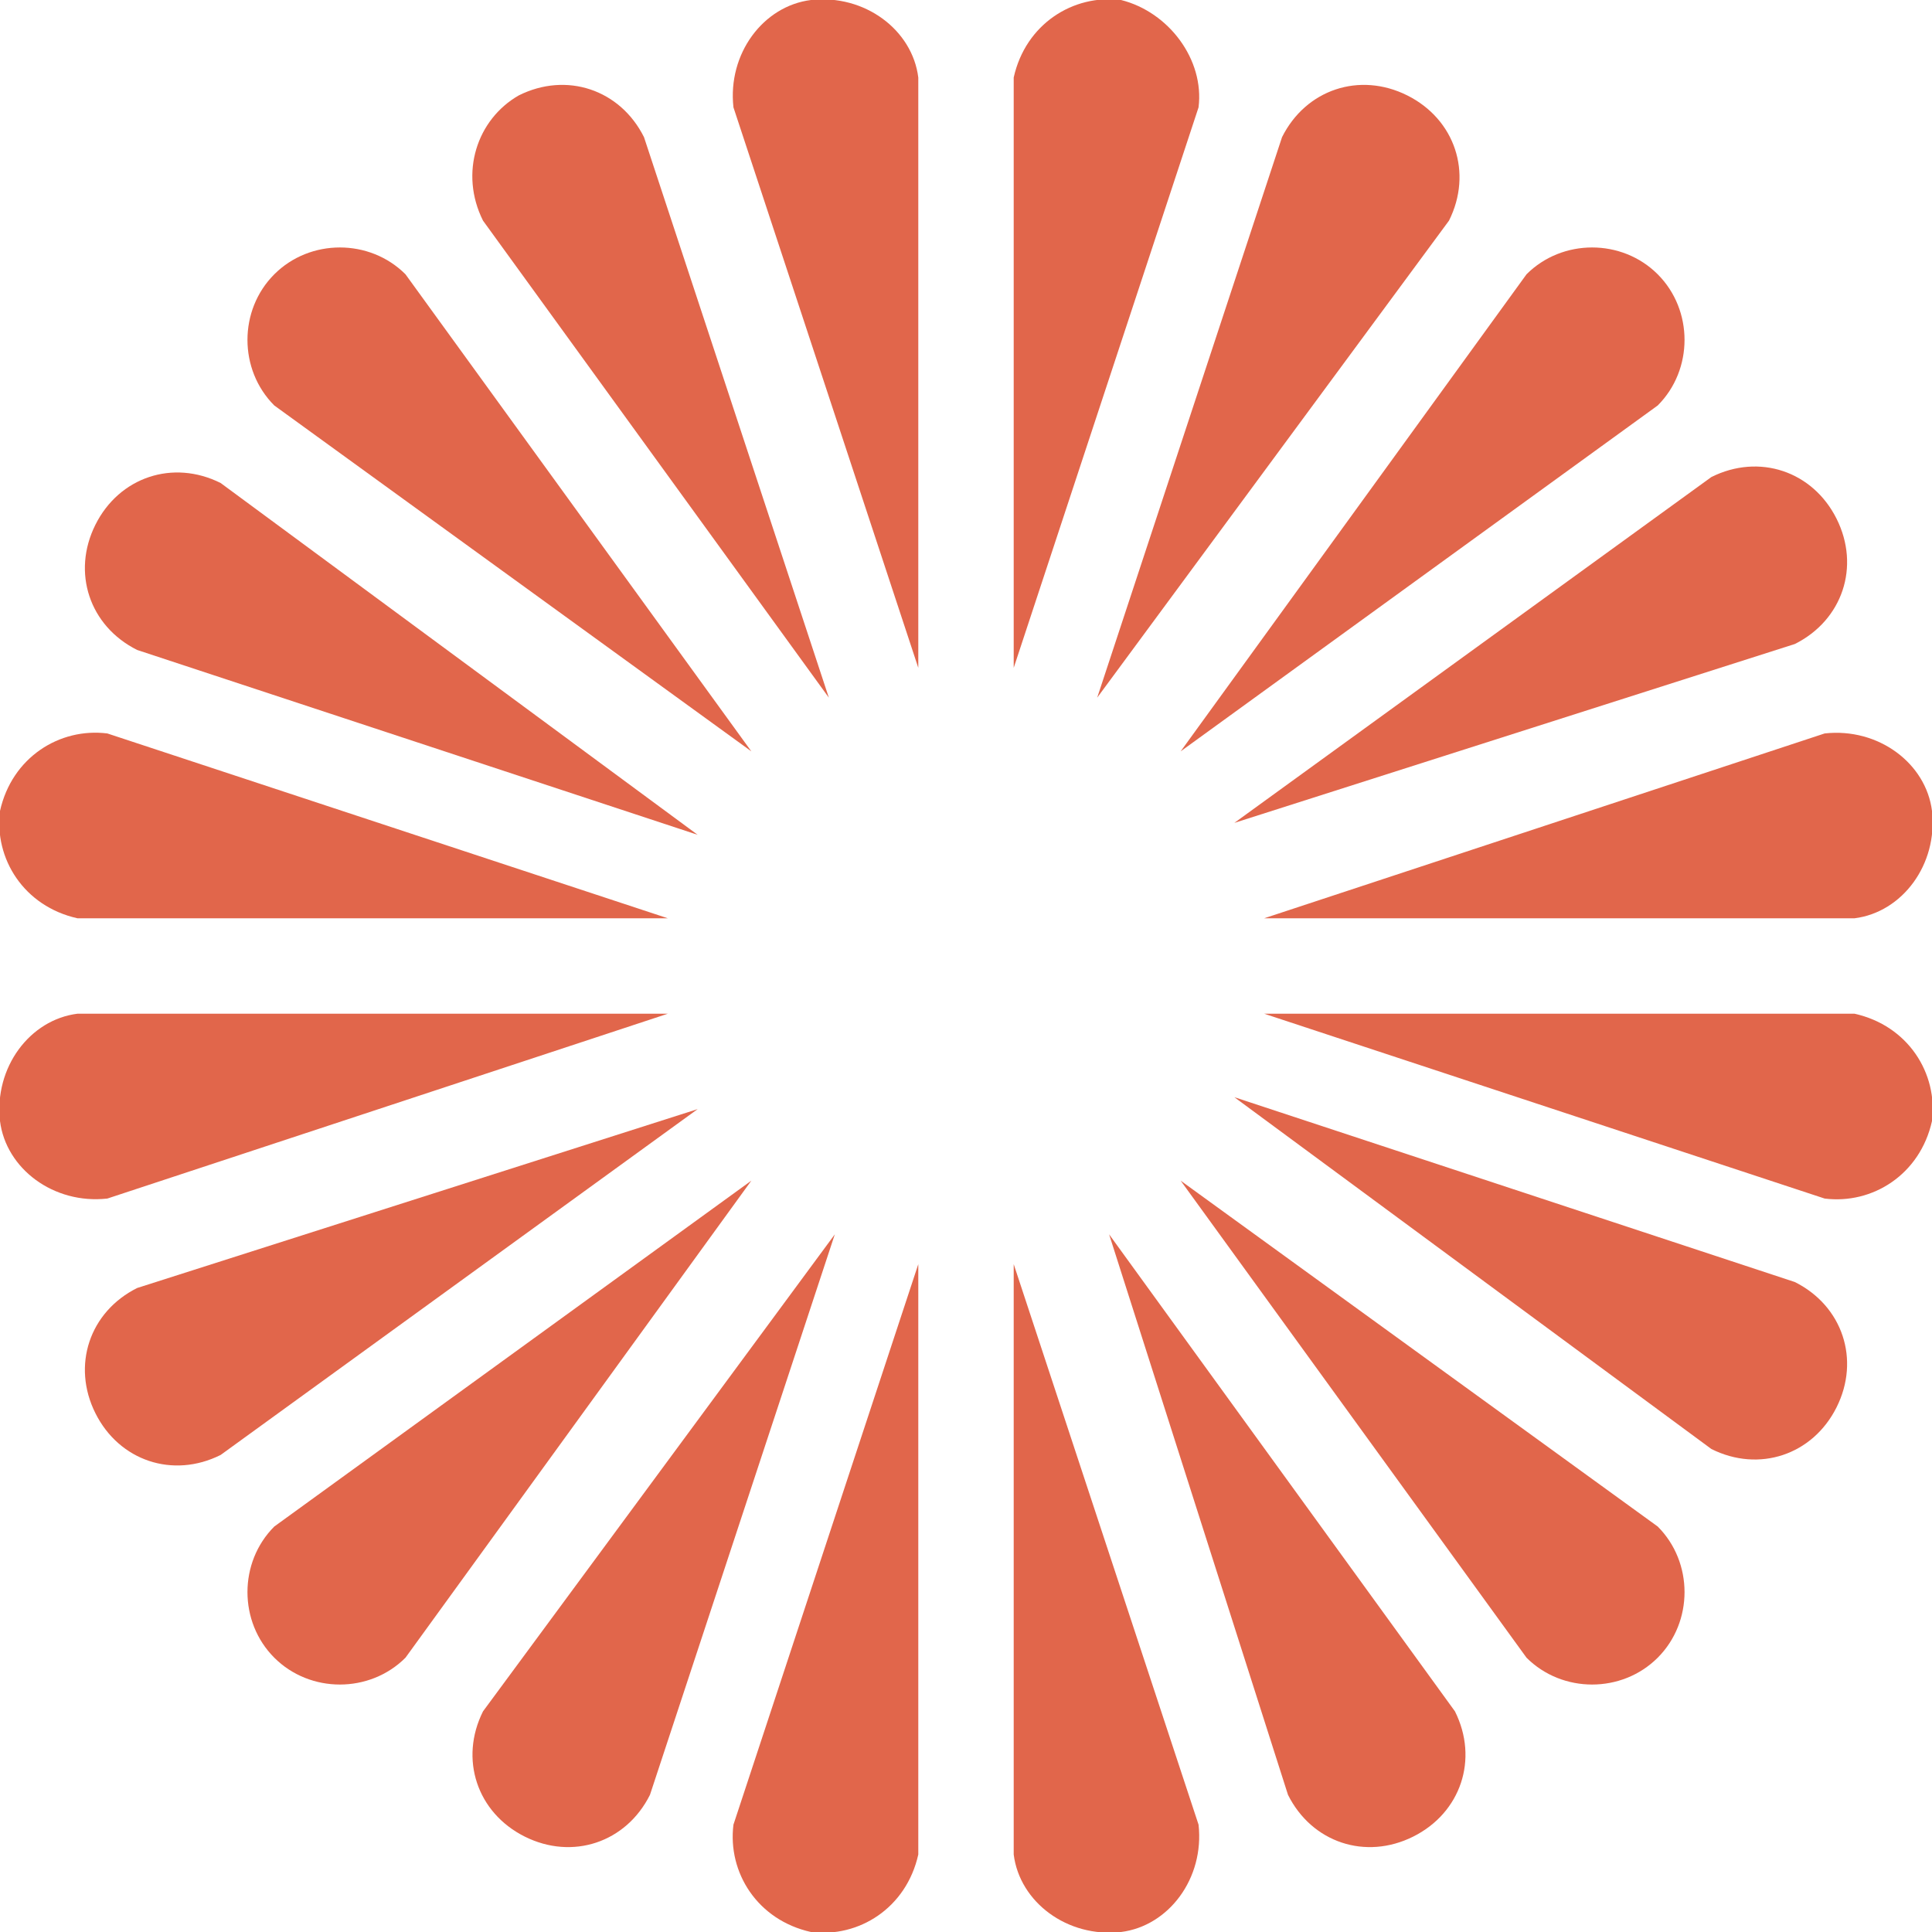
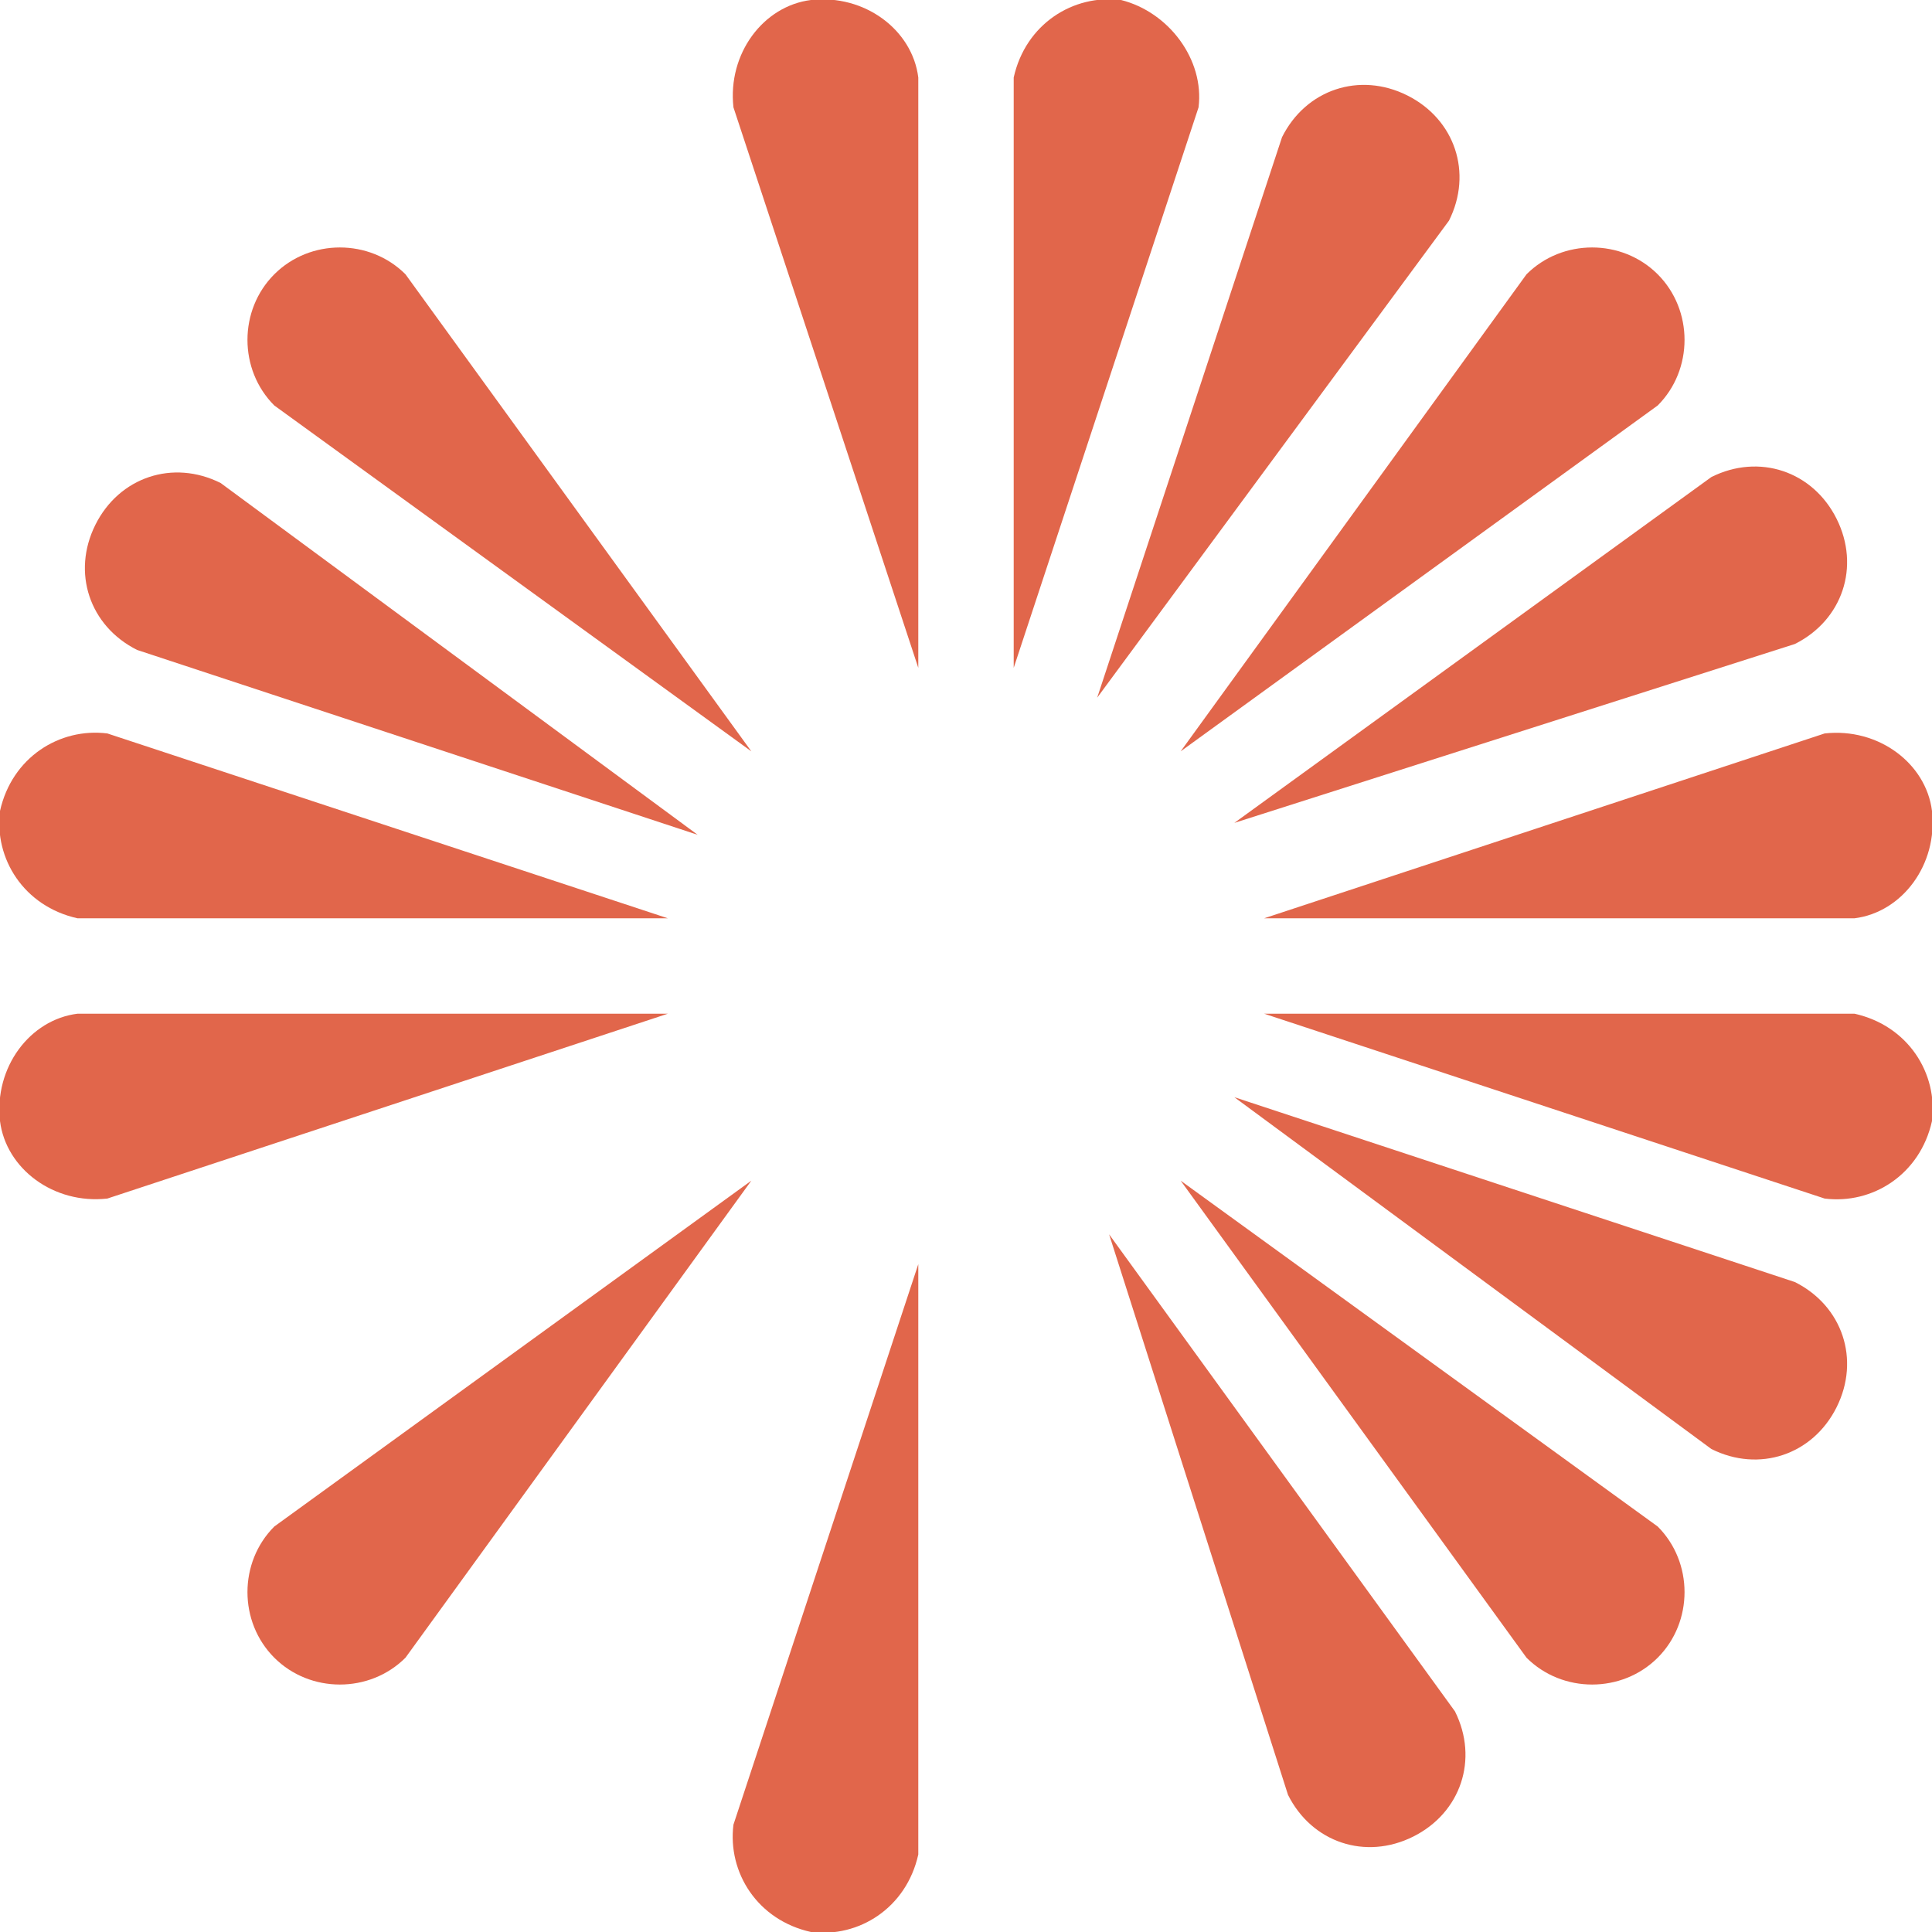
<svg xmlns="http://www.w3.org/2000/svg" version="1.1" id="Ebene_1" x="0px" y="0px" viewBox="0 0 32.4 32.4" style="enable-background:new 0 0 32.4 32.4;" xml:space="preserve">
  <style type="text/css">
	.st0{fill:#E1664B;}
</style>
  <path class="st0" d="M20.1,1.8C20.2,1,19.6,0.2,18.8,0c-0.8-0.1-1.6,0.4-1.8,1.3l0,0h0l0,9.9L20.1,1.8" />
  <path class="st0" d="M24.3,3.7c0.4-0.8,0.1-1.7-0.7-2.1c-0.8-0.4-1.7-0.1-2.1,0.7l0,0c0,0,0,0,0,0l-3.1,9.4L24.3,3.7" />
  <path class="st0" d="M27.8,6.8c0.6-0.6,0.6-1.6,0-2.2c-0.6-0.6-1.6-0.6-2.2,0l0,0c0,0,0,0,0,0l-5.8,8L27.8,6.8" />
  <path class="st0" d="M30.1,10.8c0.8-0.4,1.1-1.3,0.7-2.1c-0.4-0.8-1.3-1.1-2.1-0.7l0,0c0,0,0,0,0,0l-8,5.8L30.1,10.8" />
  <path class="st0" d="M31.1,15.4c0.8-0.1,1.4-0.9,1.3-1.8c-0.1-0.8-0.9-1.4-1.8-1.3l0,0c0,0,0,0,0,0l-9.4,3.1L31.1,15.4" />
  <path class="st0" d="M30.6,20.1c0.8,0.1,1.6-0.4,1.8-1.3c0.1-0.8-0.4-1.6-1.3-1.8l0,0v0l-9.9,0L30.6,20.1" />
  <path class="st0" d="M28.7,24.3c0.8,0.4,1.7,0.1,2.1-0.7c0.4-0.8,0.1-1.7-0.7-2.1l0,0c0,0,0,0,0,0l-9.4-3.1L28.7,24.3" />
  <path class="st0" d="M25.6,27.8c0.6,0.6,1.6,0.6,2.2,0c0.6-0.6,0.6-1.6,0-2.2l0,0c0,0,0,0,0,0l-8-5.8L25.6,27.8" />
  <path class="st0" d="M21.6,30.1c0.4,0.8,1.3,1.1,2.1,0.7c0.8-0.4,1.1-1.3,0.7-2.1l0,0c0,0,0,0,0,0l-5.8-8L21.6,30.1" />
-   <path class="st0" d="M17,31.1c0.1,0.8,0.9,1.4,1.8,1.3c0.8-0.1,1.4-0.9,1.3-1.8l0,0c0,0,0,0,0,0L17,21.2L17,31.1" />
  <path class="st0" d="M12.3,30.6c-0.1,0.8,0.4,1.6,1.3,1.8c0.8,0.1,1.6-0.4,1.8-1.3l0,0c0,0,0,0,0,0l0-9.9L12.3,30.6" />
-   <path class="st0" d="M8.1,28.7c-0.4,0.8-0.1,1.7,0.7,2.1c0.8,0.4,1.7,0.1,2.1-0.7l0,0c0,0,0,0,0,0l3.1-9.4L8.1,28.7" />
  <path class="st0" d="M4.6,25.6c-0.6,0.6-0.6,1.6,0,2.2c0.6,0.6,1.6,0.6,2.2,0l0,0c0,0,0,0,0,0l5.8-8L4.6,25.6" />
-   <path class="st0" d="M2.3,21.6c-0.8,0.4-1.1,1.3-0.7,2.1c0.4,0.8,1.3,1.1,2.1,0.7l0,0c0,0,0,0,0,0l8-5.8L2.3,21.6" />
  <path class="st0" d="M1.3,17c-0.8,0.1-1.4,0.9-1.3,1.8c0.1,0.8,0.9,1.4,1.8,1.3l0,0c0,0,0,0,0,0l9.4-3.1L1.3,17" />
  <path class="st0" d="M1.8,12.3c-0.8-0.1-1.6,0.4-1.8,1.3c-0.1,0.8,0.4,1.6,1.3,1.8l0,0c0,0,0,0,0,0l9.9,0L1.8,12.3" />
  <path class="st0" d="M3.7,8.1C2.9,7.7,2,8,1.6,8.8c-0.4,0.8-0.1,1.7,0.7,2.1l0,0c0,0,0,0,0,0l9.4,3.1L3.7,8.1" />
  <path class="st0" d="M6.8,4.6C6.2,4,5.2,4,4.6,4.6C4,5.2,4,6.2,4.6,6.8l0,0c0,0,0,0,0,0l8,5.8L6.8,4.6" />
-   <path class="st0" d="M10.8,2.3c-0.4-0.8-1.3-1.1-2.1-0.7C8,2,7.7,2.9,8.1,3.7l0,0c0,0,0,0,0,0l5.8,8L10.8,2.3" />
  <path class="st0" d="M15.4,1.3c-0.1-0.8-0.9-1.4-1.8-1.3c-0.8,0.1-1.4,0.9-1.3,1.8l0,0c0,0,0,0,0,0l3.1,9.4L15.4,1.3" />
</svg>